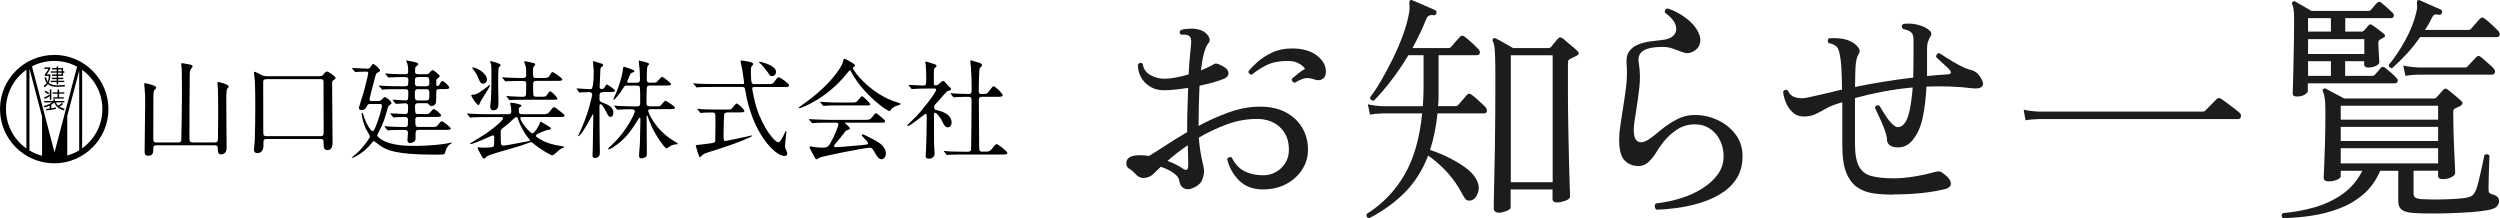
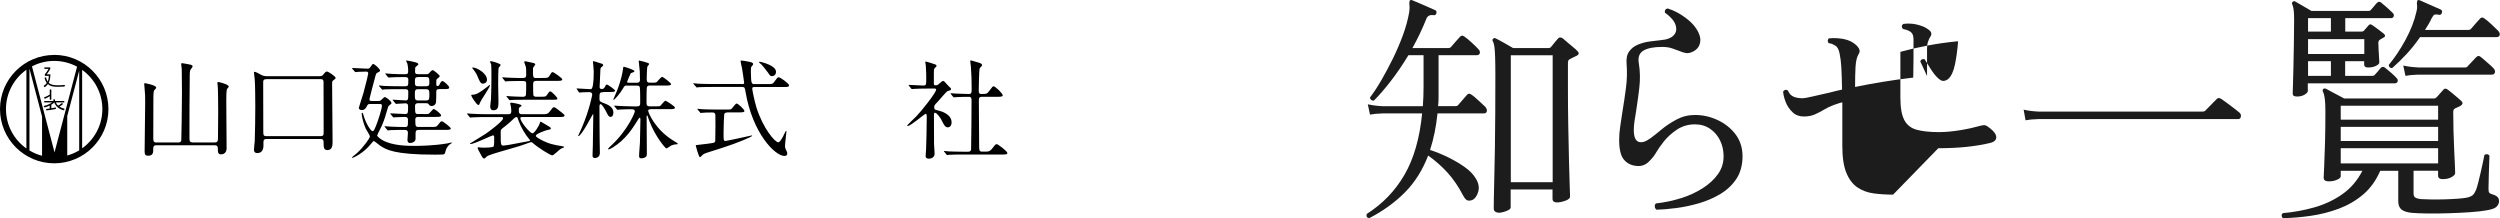
<svg xmlns="http://www.w3.org/2000/svg" id="_レイヤー_2" data-name="レイヤー 2" viewBox="0 0 493.36 43.06">
  <defs>
    <style>
      .cls-1 {
        fill: #1c1c1c;
      }
    </style>
  </defs>
  <g id="_レイヤー_1-2" data-name="レイヤー 1">
    <g>
      <g>
        <g>
          <path d="M30.86,28.66c-.62,0-.62.4-.62.77,0,.62,0,1.3-1,1.3-.55,0-.7-.23-.7-.85,0-1.53.11-8.35.11-9.76,0-1.21,0-1.39-.13-2.83-.02-.11-.06-.58-.06-.68,0-.15.02-.19.19-.19.06,0,2.17.4,2.17.85,0,.15-.06.21-.38.55-.17.15-.17,1.21-.17,1.62,0,1.26-.02,6.8-.02,7.93,0,.43.06.75.62.75h4.31c.17,0,.53,0,.6-.43.02-.13.13-6.71.13-9.48,0-1.9-.04-4.31-.04-4.5,0-.17-.11-.92-.11-1.07,0-.13.04-.17.19-.17s1.11.19,1.34.23c.45.09.72.13.72.4,0,.13-.4.62-.45.72-.09.23-.11.45-.11.92-.06,3.94-.06,9.02-.06,12.62,0,.55.17.75.64.75h4.35c.6,0,.64-.34.64-.85,0-.83.04-4.56.04-5.31,0-1.83-.04-4.28-.06-4.54,0-.15-.09-.9-.09-1.04,0-.13.04-.19.17-.19.11,0,2.07.45,2.07.92,0,.09-.34.43-.36.49-.13.3-.13,1.85-.13,2.34,0,.96.04,5.22.04,6.1,0,.51.02,2.79.02,3.24,0,.68-.38,1.19-1.09,1.19-.62,0-.64-.47-.64-1.13,0-.34-.04-.66-.62-.66h-11.51Z" />
          <path d="M62.47,15.04c.94,0,1.04,0,1.28-.26.49-.6.53-.66.81-.66.21,0,1.68.94,1.68,1.28,0,.11-.23.28-.49.47-.17.15-.21.28-.21.53,0,1.81.09,9.85.09,11.49,0,.68,0,1.73-1.02,1.73-.64,0-.75-.47-.75-1.21s0-.98-.64-.98h-10.61c-.21,0-.62,0-.62.6v.79c0,.47-.19,1.39-1.21,1.39-.32,0-.66-.11-.66-.68,0-.28.13-1.41.15-1.64.06-1.15.11-5.26.11-6.78,0-1-.02-4.58-.11-5.44-.02-.21-.15-1.19-.15-1.39,0-.11.11-.11.15-.11.23,0,1.19.58,1.39.66.32.13.53.21,1.19.21h9.63ZM52.77,15.62c-.47,0-.81,0-.83.53,0,.11.02,8.42.02,10,0,.58.15.72.64.72h10.59c.68,0,.68-.23.68-.92,0-1.39-.02-8.14-.02-9.68,0-.43-.06-.66-.62-.66h-10.47Z" />
          <path d="M74.65,19.92c.32,0,.4-.02.62-.23.51-.47.55-.53.68-.53.21,0,1.3.77,1.3,1.17,0,.13-.02.17-.38.43-.23.15-.3.38-.34.53-.6,2.07-.85,2.98-1.71,4.6-.04.09-.38.72-.38.81,0,.28.7.75.98.92,1.9,1.13,4.94,1.17,6.37,1.17,1.07,0,3.73-.04,6.37-.47.19-.04.81-.19.87-.19.09,0,.15,0,.15.06,0,.04-.04.06-.36.26-.28.17-.64.64-.81,1.07-.04.11-.17.72-.26.81-.17.19-.34.19-1.85.19-8.21,0-9.72-1-10.93-1.81-.19-.13-1.07-.87-1.19-.87s-.26.17-.55.53c-1.47,1.83-3.43,2.79-3.77,2.79-.02,0-.02-.02-.02-.04,0-.13.87-.77,1.02-.92,1.36-1.24,2.54-2.98,2.54-3.26,0-.26-.7-1.3-.81-1.53-.51-1.07-.81-2.56-.81-2.96,0-.06,0-.19.09-.19.13,0,.17.11.26.45.49,1.73,1.47,3.18,1.79,3.18.23,0,.34-.26.66-1,.38-.94,1.19-3.35,1.19-4.03,0-.3-.15-.34-.53-.34h-1.66c-.4,0-.55,0-.7.3-.26.49-.47.9-1.09.9-.3,0-.58-.17-.58-.43,0-.09.79-2.51.92-2.96.66-2.41.94-3.73.94-3.86,0-.26-.19-.34-.38-.34-.51,0-1.02.02-1.53.04-.09,0-.49.06-.58.06s-.13-.04-.19-.13l-.43-.49c-.06-.11-.09-.13-.09-.15,0-.04.04-.04.09-.04.4,0,2.49.13,2.96.13.3,0,.38-.04.58-.32.36-.53.4-.6.58-.6.23,0,1.32.98,1.32,1.28,0,.17-.04.19-.45.4-.32.17-.34.23-.53.96-.21.79-1.11,4.13-1.11,4.28,0,.38.23.38.55.38h1.21ZM83.6,22.52c.6,0,.87,0,1.02-.09.19-.09.79-.92.96-.92.23,0,1.47.92,1.47,1.28,0,.28-.45.28-1.13.28h-3.45c-.3,0-.51.15-.51.47,0,.23,0,1.15.09,1.28.06.13.23.23.43.23h2.56c.98,0,1.09,0,1.36-.36.53-.68.58-.75.81-.75.26,0,1.75,1.21,1.75,1.39,0,.3-.43.3-1.13.3h-5.2c-.6,0-.62.34-.62.75v1.07c-.09.66-.85.77-1.09.77-.51,0-.51-.53-.51-.64,0-.21.09-1.15.09-1.34,0-.6-.36-.6-.77-.6-.49,0-1.96,0-2.71.04-.06.02-.38.06-.45.06s-.11-.06-.19-.15l-.4-.49c-.09-.09-.09-.11-.09-.13,0-.04.02-.06.06-.06.09,0,1.13.09,1.34.09,1.51.06,1.73.06,2.64.06.58,0,.58-.15.58-1.45,0-.49-.34-.53-.68-.53-.43,0-1.45.04-1.83.06-.04.02-.26.04-.3.04-.06,0-.11-.04-.19-.13l-.4-.49c-.06-.06-.09-.11-.09-.15s.02-.04.06-.04c.45,0,2.41.13,2.81.13.64,0,.64-.15.64-1.53,0-.17,0-.58-.53-.58-.26,0-1.66.11-1.83.11-.06,0-.11-.04-.19-.15l-.4-.49c-.09-.09-.09-.11-.09-.13,0-.04.02-.06.06-.06.23,0,2.09.15,2.49.15.53,0,.53-.19.53-1.75,0-.47-.43-.47-.66-.47h-1.28c-.49,0-1.94,0-2.69.04-.09.02-.38.06-.47.06-.06,0-.11-.06-.17-.15l-.43-.49c-.09-.09-.09-.11-.09-.13,0-.04.02-.06.09-.06.15,0,.81.09.94.09.98.04,1.92.06,2.92.06h1.19c.66,0,.66-.15.66-1.28,0-.53-.36-.53-.85-.53-.87,0-1.98.02-2.56.06-.06,0-.38.04-.45.04-.09,0-.11-.04-.19-.13l-.4-.49c-.09-.11-.11-.11-.11-.15s.04-.04.09-.04c.09,0,1.13.09,1.34.09,1.43.06,1.68.06,2.52.06.58,0,.58-.21.58-.92,0-.26-.09-.96-.15-1.15-.04-.09-.26-.55-.26-.6s.06-.04.09-.04c.15,0,1.49.26,1.79.36.21.06.55.19.55.38,0,.15-.58.51-.62.64-.02.04-.04.64-.04.77,0,.34.06.55.6.55h1.68c.32,0,.36-.04.7-.43.21-.23.36-.36.51-.36.23,0,1.39.98,1.39,1.19,0,.13-.49.49-.58.58-.11.11-.11.19-.11.83,0,.36,0,.53.26.53.23,0,.32-.15.53-.6.09-.17.23-.38.43-.38.3,0,1.34,1,1.34,1.26,0,.32-.38.32-1.15.32h-.75c-.66,0-.66.23-.66.7,0,.66-.02,1.77-.06,1.96-.15.55-.58.68-.85.68-.34,0-.43-.13-.6-.36-.13-.19-.21-.19-.6-.19h-1.53c-.45,0-.55.32-.55.45,0,1.47,0,1.68.55,1.68h1.13ZM82.56,15.21c-.47,0-.68.09-.68.7,0,.94,0,1.11.68,1.11h1.49c.3,0,.68,0,.68-.58,0-1.07,0-1.24-.68-1.24h-1.49ZM82.49,17.6c-.62,0-.62.38-.62.9,0,1.07,0,1.32.62,1.32h1.6c.64,0,.64-.28.64-1.3,0-.53,0-.92-.64-.92h-1.6Z" />
          <path d="M103.07,23.1c-.19,0-.38,0-.38.23,0,.68,1.9,2.98,2.39,2.98.38,0,1.34-1.51,1.47-2.09.02-.09.04-.21.13-.21.11,0,1.04.6,1.24.7.49.28.79.45.79.62,0,.19-.09.21-.83.36-.13.04-2.13.7-2.13,1.09,0,.23.4.45.72.64,1.75.98,2.86,1.17,4.37,1.41.36.06.45.06.45.19,0,.11-.15.15-.32.21-.17.04-.38.17-.53.3-.23.17-1.19,1.13-1.45,1.13-.36,0-2.69-1.43-3.84-2.43-.11-.11-.17-.17-.32-.17-.06,0-.19.02-.28.06-1.77.64-2.09.75-3.92,1.26-3.26.94-4.35,1.26-4.63,1.56-.28.3-.32.34-.47.34-.19,0-.32-.13-.75-.98-.06-.15-.53-.9-.53-1.09,0-.06.04-.15.19-.15.09,0,.34.04.47.06.17.02.62.02.68.02.34,0,1.58-.02,1.81-.23.13-.13.13-1.24.13-1.58,0-.45,0-.62-.28-.62-.15,0-3.67,1.71-4.35,1.71-.02,0-.15,0-.15-.06,0-.04.09-.13.3-.23.21-.11,1.79-1.11,2.69-1.66.55-.34,3.54-2.56,3.54-3.11,0-.26-.19-.26-.36-.26h-2.94c-.51,0-1.94,0-2.69.06-.06,0-.38.04-.45.04s-.11-.04-.19-.13l-.4-.49q-.09-.11-.09-.15s.04-.04.06-.04c.13,0,.79.06.94.06.62.04,1.73.09,2.92.09h4.22c.58,0,.6-.32.6-.62,0-.02,0-.43-.06-.81-.02-.11-.15-.6-.15-.7,0-.13.11-.15.19-.15.15,0,2.05.28,2.05.58,0,.09-.38.34-.45.4-.09.09-.09.13-.09.51,0,.45,0,.79.66.79h4.07c.64,0,.98,0,1.41-.58.55-.75.6-.79.79-.79.23,0,.34.09,1.47.98.55.45.62.49.62.64,0,.3-.43.3-1.15.3h-7.18ZM93.24,18.69c.68,0,1.32-.3,2.94-1.58.06-.04.4-.36.43-.36.04,0,.09.06.09.11,0,.17-.81,1.49-1,1.77-.49.77-.85,1.32-.96,1.6-.17.45-.19.49-.34.49-.36,0-1.41-1.73-1.41-1.88s.15-.15.26-.15ZM95.35,16.51c-.53,0-.68-.4-1.17-1.58-.19-.47-.58-.96-.66-1.09-.06-.06-.34-.38-.34-.43,0-.09.13-.09.15-.09.72,0,2.77,1.11,2.77,2.41,0,.55-.43.77-.75.77ZM98.36,20.2c0,.72,0,1.56-.98,1.56-.58,0-.64-.49-.64-.75,0-.21.13-1.19.15-1.39.06-.81.09-3.39.09-4.33,0-.49,0-2.32-.06-2.6-.02-.09-.21-.43-.21-.49,0-.11.11-.13.17-.13.15,0,1.92.45,1.92.77,0,.09-.34.43-.38.51-.11.23-.11,2.83-.11,3.3s.06,2.98.06,3.54ZM104.43,27.83c.08-.02.17-.04.17-.13,0-.04-.04-.11-.13-.19-.85-1-1.71-2.49-2.11-3.64-.23-.7-.26-.77-.43-.77s-.38.17-.51.28c-.53.53-1.11,1.04-1.71,1.51-.81.62-.9.68-.9,1.09,0,2.66,0,2.75.58,2.75s4.22-.77,5.03-.9ZM107.03,15.38c1,0,1.13,0,1.39-.4.45-.72.45-.75.64-.75.23,0,1.9,1.19,1.9,1.43,0,.3-.43.3-1.15.3h-3.94c-.66,0-.66.32-.66.85,0,.28,0,1.85.04,1.96.06.23.28.32.55.32h.81c1,0,1.11,0,1.36-.4.34-.51.43-.66.62-.66.28,0,1.41,1.21,1.41,1.39,0,.26-.11.26-1.13.26h-5.09c-1.88,0-2.49.04-2.71.04-.06.02-.38.06-.45.06s-.11-.06-.19-.15l-.4-.49c-.09-.09-.09-.11-.09-.13,0-.04.02-.06.06-.06.13,0,.66.06.79.06.6.04,1.81.09,2.41.09.23,0,.53-.04.6-.4.04-.21.04-1.85.04-2.17,0-.55-.13-.55-1.3-.55-.94,0-1.9.02-2.3.04-.06.02-.38.06-.45.06s-.11-.06-.19-.15l-.4-.49c-.04-.06-.09-.11-.09-.13,0-.06.04-.06.06-.06.13,0,.66.06.77.06.13,0,1.9.09,2.69.09.98,0,1.21,0,1.21-.62,0-1.19,0-1.32-.09-1.66-.02-.13-.3-.75-.3-.87,0-.09.11-.17.21-.17.09,0,.6.11,1.39.3.3.06.58.13.58.36,0,.06-.3.43-.36.53-.06.09-.09.19-.09.45,0,1.56,0,1.68.68,1.68h1.17Z" />
          <path d="M119.05,18.2c-.75,0-.75.15-.75,1.36,0,.43.15.53,1.02.85.53.21,1.73.66,1.73,1.79,0,.09-.02.87-.55.87-.36,0-.47-.23-.92-1.11-.21-.4-.77-1.41-1.07-1.41-.09,0-.21.09-.21.49,0,.7.02,3.82.02,4.45-.02.75.06,4.03.06,4.69,0,1-.92,1-.98,1-.28,0-.47-.13-.47-.45,0-.19.04-1.71.06-1.94.02-.51.09-5.37.09-6.01,0-.04,0-.28-.06-.28s-2.26,4.37-2.9,4.37c-.02,0-.04-.02-.04-.04,0-.04.66-1.47.79-1.75,1.45-3.41,2-6.31,2-6.39,0-.51-.47-.51-.66-.51s-1.07.02-1.47.04c-.06.02-.32.06-.38.06s-.11-.06-.15-.15l-.34-.49c-.06-.09-.09-.11-.09-.13,0-.04.02-.06.06-.06.34,0,2.3.15,2.75.15q.58,0,.58-3.52c0-.32-.15-1.81-.15-1.92,0-.04.02-.09.06-.09.21,0,1.26.38,1.36.4.43.11.58.17.58.38,0,.15-.06.19-.28.36-.21.17-.26.28-.26.66,0,.36-.15,3.05-.15,3.3,0,.13.02.4.45.4.34,0,.49-.26.55-.36.21-.4.28-.53.45-.53.15,0,1.6,1,1.6,1.21,0,.26-.45.26-.94.26h-1.41ZM128.45,21.56c-.23,0-.53,0-.53.3,0,.38,1.41,3.77,5.03,5.93.32.19.81.47.81.58s-.15.11-.21.11c-.36,0-.75.09-1.09.23-.15.09-.79.58-.96.58-.19,0-2.2-2.37-3.35-5.39-.06-.15-.3-.87-.36-1.02,0-.02-.04-.09-.09-.09-.09,0-.09.13-.09.23,0,1.15.04,6.24.04,7.29,0,.34-.04.53-.21.66-.28.21-.68.28-.87.28-.32,0-.45-.15-.45-.45,0-.75.15-1.96.17-2.71.02-1.04.09-4.41.09-4.45,0-.32-.02-.4-.13-.4-.09,0-.13.04-.3.32-1.21,1.96-2.56,4.03-5.05,5.56-.17.09-.62.36-.77.36-.04,0-.13-.02-.13-.09,0-.09.55-.62.72-.77,3.2-2.98,4.56-6.42,4.56-6.61,0-.45-.34-.45-.81-.45-.51,0-1.64.02-2.13.06-.06,0-.38.04-.45.04-.09,0-.13-.04-.19-.13l-.4-.49c-.09-.11-.11-.11-.11-.15s.04-.04.09-.04c.15,0,.81.06.94.06.17,0,1.71.09,2.71.09h.66c.6,0,.75-.13.75-.7,0-.51,0-2.62-.06-2.96-.04-.3-.15-.45-.62-.45h-1.92c-.45,0-.49.04-.77.53-.62,1.07-1.68,2.28-1.88,2.28-.02,0-.06,0-.06-.06,0-.04.6-1.39.7-1.64.87-2.17,1.17-3.9,1.21-4.33.04-.45.06-.49.21-.49.06,0,2.05.58,2.05.87,0,.15-.15.19-.53.32-.21.06-.23.15-.53.83-.13.32-.38.92-.38.94,0,.17.17.19.28.19h1.64c.19,0,.62,0,.62-.58,0-.26-.02-1.53-.04-1.71-.02-.32-.21-1.81-.21-2,0-.04.04-.09.09-.09.06,0,1.98.43,1.98.66,0,.11-.34.45-.36.53-.09.28-.13,2.11-.13,2.52,0,.55.21.66.7.66h.51c.49,0,.64-.02.79-.15.17-.15.83-1,1.04-1,.23,0,1.77,1.24,1.77,1.41,0,.3-.43.3-1.13.3h-3.01c-.3,0-.49.04-.62.28-.09.19-.09,2.34-.09,2.79,0,.79,0,1.04.7,1.04h.94c.87,0,.98,0,1.13-.15.17-.15.77-.96.96-.96.15,0,1.88,1.09,1.88,1.36,0,.3-.45.3-1.13.3h-3.62Z" />
          <path d="M146.4,16.6c.36,0,.45-.06.45-.26,0-.17-.34-2.43-.4-2.77-.04-.23-.3-1.32-.3-1.56,0-.06.08-.06.15-.06.21,0,.83.09,1.49.23.55.11.83.19.83.47,0,.13-.02.15-.21.36-.23.23-.23.34-.23,1.32.02,2.26.19,2.26.72,2.26h2.47c.98,0,1.09,0,1.36-.36.66-.9.72-.98.94-.98.32,0,2.05,1.24,2.05,1.6,0,.32-.38.32-1.13.32h-5.65c-.36,0-.49.04-.49.34,0,.23.43,2.41.85,3.77,1.32,4.11,3.64,6.8,4.28,6.8.3,0,.66-.62.94-1.13.11-.19.51-1.13.62-1.13.06,0,.06.11.06.15,0,.06-.28,2.37-.28,2.81,0,.36.06.55.23.87s.21.43.21.6c0,.45-.3.53-.55.53-1.88,0-6.33-4.54-7.69-12.7-.13-.79-.17-.92-.7-.92h-5.75c-.49,0-1.94,0-2.69.04-.09.02-.38.06-.47.06-.06,0-.11-.06-.17-.15l-.43-.49c-.09-.09-.09-.11-.09-.13,0-.04.02-.06.09-.06.15,0,.81.06.94.09.98.04,1.92.06,2.92.06h5.63ZM143.52,22.2c-.15,0-.51.02-.6.36-.04.21-.13,2.45-.13,3.75s0,1.51.36,1.51c.32,0,5.14-1.09,5.18-1.09.02,0,.11,0,.11.06,0,.21-3.05,1.47-5.71,2.32-3.11.98-3.64,1.15-3.9,1.32-.13.06-.58.6-.7.6-.23,0-.83-2.24-.83-2.3,0-.09.06-.11.72-.17.36-.04,2.75-.3,2.94-.43.13-.09.17-.19.19-.3.02-.17.04-2.79.04-3.05,0-.17-.02-1.98-.02-2.07-.02-.51-.4-.51-.62-.51-.75,0-1.51,0-1.94.06-.04,0-.26.04-.3.04-.09,0-.13-.06-.19-.15l-.4-.49c-.09-.09-.11-.11-.11-.15,0-.02.04-.04.09-.04.15,0,.81.06.94.09.98.04,1.94.06,2.92.06h1.68c.6,0,.87,0,1.02-.06.23-.11.87-1.13,1.09-1.13.32,0,1.56,1.19,1.56,1.47s-.43.28-1.15.28h-2.24ZM149.9,12.19c.3,0,3.24.72,3.24,1.96,0,.87-.7.87-.87.87-.23,0-.28-.06-.72-.7-.36-.51-1.26-1.66-1.64-1.9-.06-.04-.15-.13-.13-.17,0-.04.09-.06.13-.06Z" />
-           <path d="M157.61,21.29c0-.09.06-.13.32-.3.15-.11,1.9-1.34,3.28-2.51,3.64-3.11,4.99-5.65,5.09-6.12.17-.66.17-.75.43-.75.02,0,2,.94,2,1.3,0,.11-.04.13-.26.28-.13.06-.15.13-.15.21,0,.66,3.77,5.39,8.82,6.82q.6.17.6.28c0,.13-.06.15-.6.32-.28.09-1.04.34-1.36.87-.09.15-.15.21-.28.21-.47,0-5.01-3.13-7.42-7.52-.23-.45-.28-.51-.36-.51s-.43.43-.6.64c-3.77,4.73-8.57,6.69-9.34,6.84-.06.02-.19.04-.19-.06ZM163.47,24.21c-1.58,0-2.11.02-2.69.06-.06,0-.38.04-.45.04-.08,0-.11-.04-.19-.13l-.4-.49c-.04-.06-.11-.13-.11-.15,0-.04.04-.04.09-.04.15,0,.81.06.94.06,1.04.04,2.17.09,2.92.09h7.03c.9,0,1.13,0,1.64-.7.32-.45.4-.58.6-.58.17,0,.23.04.72.45,1.09.9,1.09.92,1.09,1.11,0,.28-.11.28-1.11.28h-6.52c-.21,0-.3,0-.3.06,0,0,1,.85,1,1.09q0,.19-.64.36c-.17.06-.21.13-.75.83-.45.6-1.32,1.64-1.45,1.77-.09.11-.3.32-.3.51s.3.21.38.21c.28,0,2.28-.13,4.65-.36,1.53-.15,1.7-.17,1.7-.38,0-.32-1.26-1.41-1.26-1.66,0-.11.09-.13.15-.13.32,0,2.43,1.17,2.71,1.32.58.34,1.9,1.11,1.9,2.45,0,.68-.43,1.15-.83,1.15-.62,0-1.07-.79-1.45-1.49-.4-.72-.6-.79-.9-.79-.98,0-9.16,1.64-9.89,1.96-.11.04-.51.34-.62.34-.06,0-.17-.04-.21-.15-.43-.75-1.17-2.07-1.17-2.26,0-.15.11-.15.17-.15.15,0,.81.13.94.15.3.04.9.09,1.26.09,1.19,0,1.34,0,2.22-1.75.51-1.02,1.11-2.56,1.11-2.81,0-.36-.28-.36-.64-.36h-1.34ZM167.9,20.24c1.04,0,1.09-.04,1.51-.55.34-.4.6-.72.7-.72.19,0,1.62,1.36,1.62,1.6s-.11.23-1.13.23h-4.9c-1.3,0-1.92,0-2.71.06-.06,0-.38.04-.45.04s-.11-.04-.19-.13l-.4-.49c-.09-.09-.09-.11-.09-.15,0-.02.02-.04.06-.04.15,0,.81.06.94.06,1.04.06,2.07.09,2.92.09h2.11Z" />
          <path d="M179.4,16.94c-.09-.11-.11-.13-.11-.15,0-.04.06-.04.09-.04.4,0,2.37.13,2.81.13.6,0,.6-.15.6-1.58,0-.32-.02-1.58-.09-2.39,0-.11-.11-.6-.11-.72,0-.04.06-.04.09-.04.17,0,1.75.49,1.92.58.11.06.23.15.23.3,0,.09-.38.4-.43.49-.11.19-.11.3-.11,1.19v1.79c0,.3.13.34.34.34.19,0,.34-.02.51-.15.15-.09.77-.72.96-.72.13,0,.26.09.3.15.26.26.7.79.77.83.47.45.51.49.51.62,0,.15-.13.23-.23.28-.06.02-.36.09-.43.11-.3.13-1.66,1.81-1.98,2.13-.62.64-.68.7-.68,1.09,0,.45.19.49.7.6.72.17,2.73.75,2.73,2.37,0,.66-.36.98-.75.98-.51,0-.75-.43-1.3-1.56-.13-.23-.83-1.32-1.24-1.32-.19,0-.19.3-.19.55,0,.81.02,4.75.02,5.63,0,.28.11,1.6.11,1.9,0,.64-.53.98-1.13.98-.51,0-.64-.21-.64-.51,0-.21.09-1.19.09-1.43.04-1.58.13-3.79.13-6.31,0-.23,0-.6-.21-.6s-2.98,2.41-3.54,2.41c-.04,0-.11,0-.11-.06,0-.17,1.58-1.6,1.85-1.9.85-.87,3.86-4.6,3.86-5.22,0-.19-.15-.21-.34-.21h-1.49c-.83,0-1.73.02-2.47.06-.06,0-.38.04-.45.04-.09,0-.13-.04-.19-.13l-.4-.49ZM186.36,29.98q-.09-.11-.09-.13s.04-.06.06-.06c.13,0,.79.09.94.09.62.02,1.73.06,2.92.06h.83c.19,0,.58,0,.62-.47.04-.38.09-8.59.09-9.7,0-.21,0-.66-.51-.66s-1.77,0-2.51.06c-.06,0-.36.04-.45.04-.06,0-.11-.04-.19-.13l-.4-.49q-.09-.11-.09-.15s.04-.04.06-.04.79.06.9.06c.21,0,1.94.09,2.66.09.51,0,.55-.28.55-.87,0-1.96-.04-2.92-.15-4.52,0-.17-.13-.92-.13-1.09,0-.11.04-.15.17-.15.06,0,1.39.4,1.53.45.19.06.64.17.64.53,0,.11-.43.47-.47.58-.13.3-.19,3.84-.19,4.41,0,.26,0,.66.51.66,1,0,1.11,0,1.56-.6.62-.83.68-.92.87-.92.3,0,1.79,1.39,1.79,1.79,0,.28-.45.28-1.13.28h-2.96c-.58,0-.62.32-.62.7,0,1.28.06,7.52.06,8.95,0,.79,0,1.17.55,1.17h.79c.38,0,.77,0,1.26-.64.58-.75.64-.83.9-.83.19,0,2.07,1.39,2.07,1.75,0,.3-.45.3-1.15.3h-7.57c-.51,0-1.94-.02-2.69.04-.06,0-.38.06-.45.06s-.11-.04-.19-.15l-.4-.49Z" />
        </g>
        <g>
          <path d="M10.7,10.84C4.8,10.84,0,15.63,0,21.53s4.8,10.7,10.7,10.7,10.7-4.8,10.7-10.7-4.8-10.7-10.7-10.7ZM8.3,30.74c-.89-.23-1.72-.59-2.49-1.05V13.54l2.49,9.47v7.73ZM13.27,22.91l2.36-8.97v15.73c-.73.44-1.52.79-2.36,1.02v-7.78ZM15.21,13.16l-4.45,16.91L6.31,13.1c1.31-.69,2.81-1.08,4.39-1.08s3.17.41,4.52,1.14ZM1.18,21.53c0-3.21,1.6-6.04,4.03-7.77v15.54c-2.44-1.72-4.03-4.56-4.03-7.77ZM16.21,29.27v-15.48c2.42,1.73,3.99,4.55,3.99,7.74s-1.58,6.01-3.99,7.74Z" />
          <path d="M8.64,16.92s-.04.05-.01.08l.14.19s.05.03.08,0c.25-.18.45-.37.61-.6.55.52,1.31.54,2.03.54.42,0,.87-.02,1.21-.05.03,0,.05-.02.06-.05l.05-.22s0-.06-.05-.05c-.39.05-.88.07-1.31.07-.61,0-1.38-.04-1.83-.5.21-.43.3-.95.33-1.61,0-.04-.02-.05-.05-.05h-.68c.22-.29.51-.7.7-1.09,0-.02.01-.04.01-.07v-.16s-.02-.05-.05-.05h-1.07s-.05.02-.05.05v.19s.02.05.05.05h.77c-.16.33-.46.76-.72,1.07-.01.02-.02.04-.02.07v.19s.02.05.05.05h.74c0,.46-.08.82-.22,1.13-.14-.22-.25-.49-.32-.79,0-.04-.03-.05-.07-.04l-.19.06s-.05.03-.04.06c.09.38.24.72.44.99-.15.22-.35.4-.59.55Z" />
-           <path d="M10.07,14.34h1.11v.36h-.87s-.05.02-.05.05v.17s.02.05.05.05h.87v.37h-.89s-.05.02-.05.05v.17s.02.05.05.05h.89v.32h-1.1s-.05.02-.05.05v.17s.02.05.05.05h1.1v.39s.02.05.05.05h.2s.05-.02.05-.05v-.39h1.16s.05-.02.05-.05v-.17s-.02-.05-.05-.05h-1.16v-.32h.96s.05-.02.05-.05v-.17s-.02-.05-.05-.05h-.96v-.37h.92s.05-.02.05-.05v-.57h.22s.05-.02.05-.05v-.19s-.02-.05-.05-.05h-.22v-.58s-.02-.05-.05-.05h-.92v-.25s-.02-.05-.05-.05h-.2s-.05.02-.05.05v.25h-.86s-.05.02-.05.05v.18s.02.05.05.05h.86v.36h-1.11s-.05.02-.05.05v.17s.02.05.05.05ZM11.48,13.71h.68v.36h-.68v-.36ZM11.48,14.34h.68v.36h-.68v-.36Z" />
          <path d="M11.68,21.05c.26-.12.52-.3.74-.5.03-.03.02-.06,0-.08l-.19-.11s-.05-.01-.07,0c-.18.18-.44.36-.7.49-.19-.18-.34-.4-.45-.64h1.63s.05,0,.05-.05v-.18s-.02-.05-.05-.05h-1.78v-.27s-.02-.05-.05-.05h-.23s-.05.02-.05.05v.27h-1.76s-.05.02-.05.05v.18s.02.05.05.05h1.51c-.35.26-.92.54-1.6.7-.04,0-.05.04-.04.07l.1.19s.04.04.07.03c.35-.09.7-.22.99-.37v.6c-.23.03-.45.05-.65.06-.04,0-.05.03-.05.06l.04.19s.03.05.06.05c.56-.05,1.32-.17,1.78-.28.03,0,.05-.03.05-.06v-.2s-.01-.06-.05-.05c-.24.06-.54.12-.85.17v-.71c.22-.13.42-.29.57-.45h0c.3.75.89,1.3,1.85,1.55.03,0,.05,0,.07-.03l.12-.2s0-.06-.03-.07c-.4-.1-.74-.25-1.01-.44Z" />
-           <path d="M11.62,17.65h-.22s-.05.02-.05.05v.52h-.93s-.05.02-.05.05v.17s.02.05.05.05h.93v.7h-.81s-.05.02-.05.05v.17s.02.05.05.05h1.99s.05-.02.05-.05v-.17s-.02-.05-.05-.05h-.86v-.7h.98s.05-.02.05-.05v-.17s-.02-.05-.05-.05h-.98v-.52s-.02-.05-.05-.05Z" />
-           <path d="M9.55,18.58l.12-.17s.01-.05,0-.08c-.18-.15-.43-.3-.66-.41-.03-.02-.05,0-.07.02l-.11.15s-.02.06.02.08c.22.11.46.27.64.42.03.03.05.02.07,0Z" />
          <path d="M8.7,19.27l.1.19s.04.04.07.03c.35-.15.69-.32.95-.51v.65s.02.05.05.05h.21s.05-.02.05-.05v-1.92s-.02-.05-.05-.05h-.21s-.05.02-.05.05v.95c-.31.22-.69.4-1.1.55-.03,0-.05.04-.03.07Z" />
        </g>
      </g>
      <g>
-         <path class="cls-1" d="M249.29,37.39c-2.02,0-3.63-.61-4.82-1.83-1.19-1.22-1.95-2.62-2.3-4.2.1-.16.24-.27.43-.33.19-.06.35-.05.47.05.63,1.27,1.47,2.17,2.51,2.7,1.04.54,2.29.81,3.75.81.85,0,1.66-.21,2.42-.62.76-.41,1.38-1,1.87-1.76.49-.76.74-1.64.74-2.66,0-1.87-.59-3.34-1.76-4.44-1.17-1.09-2.69-1.64-4.55-1.64-2.02,0-4.02.36-5.98,1.09-1.96.73-3.8,1.6-5.5,2.61.16,1.8.37,3.26.64,4.37.27,1.11.4,1.83.4,2.18,0,.6-.13,1.22-.4,1.85-.27.63-.86,1.14-1.78,1.52-.66.32-1.26.34-1.78.07-.52-.27-.85-.81-.97-1.64-.06-.44-.44-.91-1.12-1.4-.68-.49-1.51-.89-2.49-1.21-.32.32-.61.6-.88.85-.27.25-.48.46-.64.62-.47.44-1.05.69-1.73.74-.68.05-1.29-.24-1.83-.88-.41-.44-.8-.76-1.16-.95-.36-.19-.55-.55-.55-1.09,0-1.04.87-1.57,2.61-1.57.57,0,1.19.05,1.85.14.92-.54,2.02-1.23,3.32-2.09,1.3-.85,2.7-1.72,4.22-2.61v-.81c0-1.39.02-2.75.07-4.08.05-1.33.09-2.61.12-3.84-.82.13-1.65.24-2.47.33-.82.1-1.6.14-2.32.14-1.04,0-1.96-.24-2.75-.74-.79-.49-1.39-1.12-1.8-1.9-.41-.77-.6-1.59-.57-2.44.28-.38.6-.43.95-.14.13.98.62,1.72,1.49,2.21.87.49,1.81.74,2.82.74.63,0,1.37-.08,2.21-.24.84-.16,1.68-.36,2.54-.62.06-1.3.14-2.45.24-3.46.1-1.01.17-1.85.24-2.51.09-.92-.06-1.47-.47-1.66-.16-.13-.4-.2-.71-.21-.32-.02-.59,0-.81.02-.35-.35-.35-.66,0-.95.51-.16,1.11-.24,1.8-.26.7-.02,1.3.06,1.8.21.44.1.85.3,1.23.62.38.32.64.66.78,1.04.14.38.06.74-.26,1.09-.32.38-.59,1.03-.83,1.95-.24.92-.44,2.02-.59,3.32,1.11-.44,1.99-.87,2.66-1.28.35-.19,1.06.06,2.14.76.41.28.62.65.64,1.09.02.44-.25.79-.78,1.04-1.17.51-2.82.98-4.93,1.42-.06,1.2-.11,2.47-.14,3.8-.03,1.33-.05,2.7-.05,4.13,1.93-1.04,3.93-1.94,6-2.68,2.07-.74,4.1-1.12,6.1-1.12s3.69.37,5.1,1.12c1.41.74,2.49,1.76,3.25,3.04.76,1.28,1.14,2.73,1.14,4.34,0,1.42-.38,2.73-1.14,3.91s-1.8,2.13-3.13,2.85c-1.33.71-2.85,1.07-4.55,1.07ZM233.35,33.22c.76.57,1.14.36,1.14-.62,0-.32,0-.83-.02-1.54-.02-.71-.04-1.51-.07-2.4-.76.51-1.48,1.03-2.16,1.57-.68.54-1.29,1.04-1.83,1.52,1.17.44,2.15.93,2.94,1.47ZM255.5,16.33c-.19-.03-.34-.13-.45-.28-.11-.16-.15-.32-.12-.47.28-.28.68-.62,1.19-1.02.51-.4.98-.72,1.42-.97-.25-.41-.67-.77-1.26-1.09-.59-.32-1.29-.47-2.11-.47-1.68,0-3.05.26-4.13.78-1.08.52-2.07,1.16-2.99,1.92-.51-.06-.73-.3-.66-.71.38-.47.96-1.06,1.73-1.76.77-.7,1.74-1.32,2.89-1.87,1.15-.55,2.47-.83,3.96-.83,2.06,0,3.68.46,4.89,1.38,1.2.92,1.8,1.98,1.8,3.18,0,.7-.22,1.19-.66,1.47-.44.28-.98.32-1.61.09-.89-.32-1.64-.36-2.25-.14-.62.22-1.16.49-1.64.81Z" />
        <path class="cls-1" d="M270.2,43.06c-.47-.09-.63-.38-.47-.85,3.1-1.96,5.58-4.53,7.43-7.71,1.85-3.18,3.01-7.22,3.49-12.12h-7.78c-1.04.03-1.88.11-2.51.24l-.43-2.04c.79.19,1.77.32,2.94.38h7.92c.09-1.2.14-2.45.14-3.75v-6.31h-2.99c-1.11,1.83-2.26,3.53-3.46,5.08-1.2,1.55-2.32,2.85-3.37,3.89-.44,0-.7-.21-.76-.62.73-.95,1.48-2.09,2.25-3.42.77-1.33,1.53-2.75,2.28-4.27.74-1.52,1.4-3.05,1.97-4.6.57-1.55.98-3.04,1.23-4.46.06-.38.09-.71.09-1s-.02-.52-.05-.71c0-.38.03-.6.09-.66.06-.13.22-.16.47-.09.32.13.77.32,1.35.57.58.25,1.17.51,1.76.76.58.25,1.05.46,1.4.62.25.09.35.3.28.62-.09.32-.3.44-.62.38-.73-.1-1.2.19-1.42.85-.79,1.96-1.69,3.84-2.7,5.65h7.07c.22,0,.4-.06.52-.19.16-.19.46-.54.9-1.04.44-.51.74-.84.9-1,.25-.28.54-.3.85-.05.35.22.82.61,1.42,1.16.6.55,1.04.99,1.33,1.3.28.28.39.56.31.83-.08.27-.29.4-.64.4h-7.5v8.37c0,.59-.03,1.15-.1,1.68h3.42c.22,0,.4-.06.52-.19.16-.19.46-.54.9-1.04.44-.51.74-.85.9-1.04.25-.25.54-.25.85,0,.35.22.81.61,1.4,1.16.58.55,1.04.97,1.35,1.26.25.32.35.61.28.88-.06.27-.27.4-.62.4h-9.11c-.28,2.72-.78,5.12-1.47,7.21,1.17.38,2.36.86,3.56,1.45,1.2.59,2.29,1.23,3.27,1.92.98.7,1.71,1.44,2.18,2.23.57.92.74,1.8.5,2.63-.24.84-.62,1.38-1.16,1.64-.32.13-.62.16-.92.1-.3-.06-.62-.43-.97-1.09-.85-1.64-1.83-3.08-2.94-4.32-1.11-1.23-2.4-2.39-3.89-3.46-1.11,2.88-2.64,5.31-4.6,7.28-1.96,1.98-4.32,3.68-7.07,5.1ZM295.73,41.97c-.22,0-.44-.06-.64-.19-.21-.13-.31-.35-.31-.66,0-.16,0-.78.02-1.85.02-1.08.05-2.48.09-4.22.05-1.74.09-3.71.12-5.91.03-2.2.06-4.51.07-6.95.02-2.44.02-4.89.02-7.35,0-1.58-.02-2.8-.05-3.65-.03-.85-.08-1.51-.14-1.97-.06-.46-.17-.83-.33-1.11-.1-.19-.06-.35.09-.47.16-.16.33-.17.52-.05.35.16.89.45,1.64.88.74.43,1.34.77,1.78,1.02h6.93c.22,0,.4-.06.52-.19.16-.22.4-.51.71-.88.32-.36.54-.62.66-.78.25-.32.58-.33,1-.05.19.16.47.4.85.74s.77.66,1.16.97c.4.32.67.57.83.76.41.38.36.7-.14.95-.22.09-.45.21-.69.33-.24.13-.45.24-.64.33-.13.06-.22.14-.28.24-.06.1-.1.3-.1.62v4.79c0,2.66.02,5.23.07,7.71.05,2.48.1,4.73.14,6.74.05,2.01.09,3.64.14,4.89.05,1.25.07,1.95.07,2.11,0,.35-.32.63-.95.85-.63.22-1.17.33-1.61.33-.6,0-.9-.24-.9-.71v-1.85h-8.26v3.56c0,.25-.29.49-.88.71-.59.22-1.1.33-1.54.33ZM298.15,35.95h8.26V10.9h-8.26v25.05Z" />
        <path class="cls-1" d="M326.92,41.39c-.22-.16-.34-.36-.36-.62-.02-.25.06-.46.21-.62,1.71-.19,3.36-.54,4.96-1.04,1.6-.5,3.03-1.16,4.29-1.97s2.27-1.73,3.01-2.78c.74-1.04,1.11-2.21,1.11-3.51,0-1.14-.23-2.18-.69-3.13-.46-.95-1.11-1.71-1.97-2.3-.85-.58-1.85-.88-2.99-.88-1.33,0-2.51.35-3.56,1.04-1.04.7-1.91,1.49-2.61,2.37-.7.89-1.22,1.65-1.57,2.28-.29.51-.75,1.08-1.4,1.71-.65.63-1.43.9-2.35.81-1.08-.09-1.92-.51-2.54-1.26-.62-.74-.93-2.05-.93-3.92,0-.79.07-1.66.21-2.61.14-.95.29-1.95.45-2.99.25-1.49.48-3.04.69-4.67.21-1.63.24-3.19.12-4.67-.09-1.04.07-1.87.5-2.47.43-.6,1-1.05,1.73-1.35.73-.3,1.49-.51,2.3-.62.81-.11,1.53-.2,2.16-.26,1.23-.09,2.1-.42,2.61-.97.51-.55.62-1.23.36-2.04-.27-.81-.97-1.62-2.11-2.44-.06-.47.13-.74.57-.81,1.3.41,2.55,1.09,3.77,2.04,1.22.95,2.03,1.98,2.44,3.08.25.6.29,1.22.12,1.85-.17.63-.58,1.12-1.21,1.47-.6.32-1.11.44-1.54.36-.43-.08-.89-.23-1.4-.45-.41-.16-.88-.32-1.4-.5-.52-.17-1.16-.26-1.92-.26-1.65,0-2.87.25-3.68.74-.81.49-1.1,1.34-.88,2.54.25,1.55.28,3.14.09,4.77s-.4,3.14-.62,4.53c-.13.73-.24,1.42-.33,2.06-.1.65-.14,1.23-.14,1.73,0,1.33.31,2.11.93,2.35s1.4,0,2.35-.69c.57-.41,1.29-.98,2.16-1.71.87-.73,1.87-1.39,2.99-1.99,1.12-.6,2.33-.9,3.63-.9,1.55,0,3.04.33,4.48,1,1.44.67,2.62,1.61,3.54,2.82.92,1.22,1.38,2.67,1.38,4.34s-.4,3.22-1.21,4.44c-.81,1.22-1.86,2.21-3.16,2.99-1.3.78-2.7,1.38-4.22,1.83-1.52.44-3.02.76-4.51.95-1.49.19-2.78.3-3.89.33Z" />
-         <path class="cls-1" d="M373.59,38.41c-1.33,0-2.59-.08-3.8-.24-1.2-.16-2.27-.54-3.2-1.16-.93-.62-1.67-1.57-2.21-2.87-.54-1.3-.81-3.08-.81-5.36v-8.59c-.28.06-.56.14-.83.24-.27.09-.55.19-.83.28-.7.25-1.34.56-1.95.93-.6.36-1.21.68-1.83.95-.62.27-1.34.4-2.16.4-.89,0-1.63-.28-2.23-.85-.6-.57-1.05-1.24-1.35-2.02-.3-.77-.47-1.46-.5-2.06.28-.38.6-.44.95-.19.25.6.62,1,1.11,1.21.49.21,1.1.31,1.83.31.25,0,.9-.12,1.95-.36,1.04-.24,2.18-.5,3.42-.78.35-.09.73-.19,1.14-.29.41-.09.82-.19,1.23-.28-.03-1.8-.08-3.24-.14-4.32-.06-1.08-.17-1.98-.33-2.71-.16-.88-.46-1.44-.9-1.66-.44-.29-.87-.44-1.28-.47-.13-.16-.18-.33-.17-.52.02-.19.09-.33.21-.43.54-.06,1.14-.07,1.8-.02.66.05,1.25.15,1.76.31.44.13.89.34,1.33.64.44.3.78.64,1.02,1.02.24.38.23.76-.02,1.14-.35.54-.55,1.38-.62,2.51-.06,1.14-.09,2.47-.09,3.99,1.68-.35,3.48-.68,5.41-1,1.93-.32,3.95-.6,6.07-.85.03-1.23.05-2.49.05-3.77v-3.68c0-.51-.07-.88-.21-1.14-.14-.25-.34-.44-.59-.57-.41-.22-.84-.36-1.28-.43-.32-.38-.3-.71.05-1,1.17-.16,2.31-.05,3.42.33.63.19,1.2.49,1.71.9.51.41.55.89.14,1.42-.13.22-.25.51-.38.88-.13.36-.19.8-.19,1.3v5.46c.66-.06,1.33-.13,1.99-.19.66-.06,1.34-.11,2.04-.14.79-.06.9-.4.33-1-.13-.16-.37-.4-.74-.71-.36-.32-.72-.65-1.07-1-.35-.35-.6-.58-.76-.71,0-.51.22-.76.66-.76.32.19.84.52,1.57,1,.73.47,1.49.92,2.3,1.35.81.43,1.49.72,2.06.88.47.1.89.27,1.26.52.36.25.7.65,1.02,1.19.44.7.51,1.23.21,1.59-.3.36-.91.5-1.83.4-1.55-.19-3.09-.31-4.63-.36-1.53-.05-3.04-.04-4.53.02-.09,2.12-.33,4.12-.71,6-.38,1.88-1.06,3.41-2.04,4.58-.32.41-.72.75-1.21,1.02-.49.27-1.04.4-1.64.4-.73,0-1.27-.14-1.64-.43-.36-.28-.55-.65-.55-1.09,0-.41-.1-.92-.31-1.54-.21-.62-.45-1.25-.74-1.9s-.55-1.23-.81-1.76c-.25-.52-.43-.89-.52-1.12.06-.22.18-.36.36-.43.17-.06.34-.06.5,0,.25.41.63,1.02,1.14,1.83.51.81,1.01,1.45,1.52,1.92.41.35.73.52.95.52.41,0,.77-.14,1.09-.43.57-.54,1-1.48,1.28-2.82s.49-2.87.62-4.58c-2.06.19-4.03.47-5.93.83-1.9.36-3.72.78-5.46,1.26v9.06c0,1.96.26,3.43.78,4.41s1.35,1.62,2.49,1.92,2.59.45,4.36.45c1.26,0,2.66-.13,4.18-.38,1.52-.25,2.81-.54,3.89-.85.44-.13.78-.17,1.02-.12.24.05.56.25.97.59.82.63,1.23,1.23,1.23,1.8s-.46.95-1.38,1.14c-1.33.32-2.84.56-4.53.74-1.69.17-3.53.26-5.53.26Z" />
+         <path class="cls-1" d="M373.59,38.41c-1.33,0-2.59-.08-3.8-.24-1.2-.16-2.27-.54-3.2-1.16-.93-.62-1.67-1.57-2.21-2.87-.54-1.3-.81-3.08-.81-5.36v-8.59c-.28.06-.56.14-.83.24-.27.09-.55.19-.83.28-.7.25-1.34.56-1.95.93-.6.36-1.21.68-1.83.95-.62.27-1.34.4-2.16.4-.89,0-1.63-.28-2.23-.85-.6-.57-1.05-1.24-1.35-2.02-.3-.77-.47-1.46-.5-2.06.28-.38.6-.44.95-.19.25.6.62,1,1.11,1.21.49.21,1.1.31,1.83.31.25,0,.9-.12,1.95-.36,1.04-.24,2.18-.5,3.42-.78.35-.09.73-.19,1.14-.29.41-.09.82-.19,1.23-.28-.03-1.8-.08-3.24-.14-4.32-.06-1.08-.17-1.98-.33-2.71-.16-.88-.46-1.44-.9-1.66-.44-.29-.87-.44-1.28-.47-.13-.16-.18-.33-.17-.52.02-.19.09-.33.21-.43.54-.06,1.14-.07,1.8-.02.66.05,1.25.15,1.76.31.44.13.89.34,1.33.64.44.3.78.64,1.02,1.02.24.38.23.76-.02,1.14-.35.54-.55,1.38-.62,2.51-.06,1.14-.09,2.47-.09,3.99,1.68-.35,3.48-.68,5.41-1,1.93-.32,3.95-.6,6.07-.85.03-1.23.05-2.49.05-3.77v-3.68c0-.51-.07-.88-.21-1.14-.14-.25-.34-.44-.59-.57-.41-.22-.84-.36-1.28-.43-.32-.38-.3-.71.05-1,1.17-.16,2.31-.05,3.42.33.63.19,1.2.49,1.71.9.51.41.55.89.14,1.42-.13.22-.25.51-.38.88-.13.36-.19.8-.19,1.3v5.46s-.55-1.23-.81-1.76c-.25-.52-.43-.89-.52-1.12.06-.22.18-.36.36-.43.17-.06.34-.06.5,0,.25.41.63,1.02,1.14,1.83.51.81,1.01,1.45,1.52,1.92.41.35.73.52.95.52.41,0,.77-.14,1.09-.43.57-.54,1-1.48,1.28-2.82s.49-2.87.62-4.58c-2.06.19-4.03.47-5.93.83-1.9.36-3.72.78-5.46,1.26v9.06c0,1.96.26,3.43.78,4.41s1.35,1.62,2.49,1.92,2.59.45,4.36.45c1.26,0,2.66-.13,4.18-.38,1.52-.25,2.81-.54,3.89-.85.44-.13.78-.17,1.02-.12.24.05.56.25.97.59.82.63,1.23,1.23,1.23,1.8s-.46.95-1.38,1.14c-1.33.32-2.84.56-4.53.74-1.69.17-3.53.26-5.53.26Z" />
        <path class="cls-1" d="M399.73,23.73l-.38-2.09c.79.19,1.76.32,2.89.38h32.45c.22,0,.4-.06.52-.19.09-.09.31-.32.64-.66.33-.35.67-.7,1.02-1.04s.55-.55.62-.62c.22-.22.51-.22.85,0,.16.09.51.34,1.04.74.54.4,1.07.79,1.59,1.19.52.4.85.66.97.78.25.22.35.49.28.81-.06.32-.24.47-.52.47h-39.48c-1.04.03-1.88.11-2.51.24Z" />
        <path class="cls-1" d="M450.5,43.06c-.32-.38-.32-.71,0-1,2.18-.19,4.29-.58,6.31-1.16,2.02-.59,3.85-1.45,5.48-2.61,1.63-1.15,2.93-2.68,3.91-4.58h-4.27v1.09c0,.22-.24.44-.71.66-.47.22-1.03.33-1.66.33-.66,0-1-.24-1-.71,0-.19.03-.92.1-2.21.06-1.28.12-2.89.17-4.82.05-1.93.07-3.92.07-5.98,0-1.17-.04-2.05-.12-2.63-.08-.58-.2-1.04-.36-1.35-.1-.22-.08-.39.05-.52.16-.13.35-.14.57-.05.22.13.55.31,1,.55.44.24.91.48,1.4.74.49.25.88.46,1.16.62h17.74c.19,0,.36-.08.52-.24.13-.13.35-.37.66-.74.32-.36.54-.61.66-.74.22-.29.52-.29.9,0,.19.13.46.34.81.64.35.3.7.6,1.07.9.36.3.62.53.78.69.35.35.28.66-.19.95-.19.09-.36.18-.52.26-.16.08-.32.15-.47.21-.13.06-.23.14-.31.24-.08.09-.12.27-.12.52,0,1.17.02,2.41.05,3.72.03,1.31.08,2.57.14,3.77.06,1.2.11,2.21.14,3.04.03.82.05,1.33.05,1.52,0,.25-.24.51-.71.78-.47.27-1.06.4-1.76.4-.6,0-.9-.24-.9-.71v-.95h-4.84v4.46c0,.41.11.69.33.83.22.14.58.25,1.09.31.51.03,1.19.06,2.04.07.85.02,1.76,0,2.73-.02.96-.03,1.86-.08,2.68-.14.82-.06,1.44-.14,1.85-.24.44-.13.77-.28.97-.47.21-.19.4-.49.59-.9.13-.28.28-.76.45-1.42.17-.66.35-1.38.52-2.16.17-.77.33-1.49.47-2.13.14-.65.23-1.08.26-1.3.41-.25.74-.21,1,.14,0,.22-.02.66-.05,1.3-.03.65-.06,1.35-.07,2.11-.02.76-.03,1.44-.05,2.04-.02.6-.02.98-.02,1.14,0,.35.05.59.14.71.09.13.25.22.47.28.47.13.84.29,1.09.5.25.21.38.5.38.88s-.15.74-.45,1.07c-.3.33-.94.58-1.92.74-.85.16-1.95.29-3.3.38-1.34.09-2.76.17-4.25.21-1.49.05-2.88.06-4.18.05-1.3-.02-2.31-.06-3.04-.12-.98-.09-1.68-.32-2.11-.66-.43-.35-.64-.9-.64-1.66v-5.98h-3.56c-.82,1.9-1.94,3.45-3.34,4.65-1.41,1.2-3,2.13-4.77,2.8-1.77.66-3.61,1.14-5.53,1.42-1.91.28-3.79.44-5.62.47ZM453.35,19.05c-.28,0-.51-.04-.66-.12-.16-.08-.24-.26-.24-.55,0-.13.02-.65.05-1.57.03-.92.06-2.07.09-3.46.03-1.39.06-2.9.09-4.53.03-1.63.05-3.22.05-4.77,0-1.01-.03-1.74-.1-2.18-.06-.44-.16-.79-.28-1.04-.09-.16-.06-.32.1-.47.16-.16.33-.17.52-.05.32.19.82.48,1.52.88.7.4,1.25.72,1.66.97h11.24c.22,0,.38-.06.47-.19.16-.16.36-.4.62-.71.25-.32.44-.54.57-.66.28-.32.58-.33.9-.05.25.19.63.51,1.14.97.51.46.85.78,1.04.97.25.22.34.46.26.71-.08.25-.26.38-.55.38h-9.02v2.66h3.18c.22,0,.38-.05.47-.14.13-.16.28-.34.47-.54s.35-.39.47-.55c.16-.16.28-.23.38-.21.1.02.22.07.38.17.25.16.62.42,1.09.78.47.36.85.66,1.14.88.38.32.36.59-.05.81-.13.06-.25.13-.36.19-.11.06-.21.13-.31.19-.13.1-.21.18-.26.26-.05.08-.07.25-.07.5,0,.28.02.7.05,1.26.03.55.06,1.08.09,1.57.03.49.05.8.05.92,0,.22-.21.44-.64.66-.43.22-.96.33-1.59.33-.51,0-.76-.21-.76-.62v-.62h-3.75v2.89h5.31c.25,0,.43-.06.52-.19.16-.16.36-.39.62-.69.25-.3.44-.53.57-.69.28-.28.58-.28.9,0,.25.19.63.51,1.14.95.51.44.85.78,1.04,1,.25.22.34.46.26.71-.08.25-.26.38-.55.38h-17.18v1.52c0,.22-.21.46-.62.71-.41.25-.92.38-1.52.38ZM455.48,6.24h4.51v-2.66h-4.51v2.66ZM455.48,10.66h11.1v-2.94h-11.1v2.94ZM455.48,14.97h4.51v-2.89h-4.51v2.89ZM461.93,23.61h19.22v-2.75h-19.22v2.75ZM461.93,27.83h19.22v-2.8h-19.22v2.8ZM461.93,32.24h19.22v-2.99h-19.22v2.99ZM472.13,13.45c-.47,0-.71-.22-.71-.66,1.14-1.36,2.23-2.99,3.27-4.89,1.04-1.9,1.77-3.76,2.18-5.6.1-.38.14-.7.14-.95s-.02-.47-.05-.66c0-.32.05-.52.14-.62.1-.09.25-.09.47,0,.28.13.7.31,1.23.55.54.24,1.08.47,1.61.71.54.24.95.42,1.23.54.28.13.36.35.24.67-.09.32-.28.44-.57.38-.06,0-.14-.02-.24-.05-.28-.03-.5-.02-.64.02-.14.05-.32.28-.55.69-.19.41-.4.81-.62,1.19-.22.38-.46.76-.71,1.14h8.54c.22,0,.4-.06.52-.19.16-.19.46-.54.9-1.04.44-.51.74-.84.9-1,.25-.29.54-.3.85-.05.35.22.81.61,1.4,1.16.58.55,1.04.99,1.35,1.3.25.29.35.56.28.83-.06.27-.27.4-.62.4h-15.09c-.82,1.2-1.71,2.32-2.66,3.34-.95,1.03-1.9,1.95-2.85,2.78ZM474.7,14.97l-.43-2.04c.79.19,1.77.32,2.94.38h9.3c.22,0,.38-.08.47-.24.16-.16.44-.46.85-.9.41-.44.7-.74.85-.9.28-.28.57-.3.85-.05.22.16.5.39.83.69.33.3.66.59,1,.88.33.28.56.51.69.66.28.29.39.57.31.85-.08.28-.28.43-.59.43h-14.57c-1.04.03-1.88.11-2.51.24Z" />
      </g>
    </g>
  </g>
</svg>